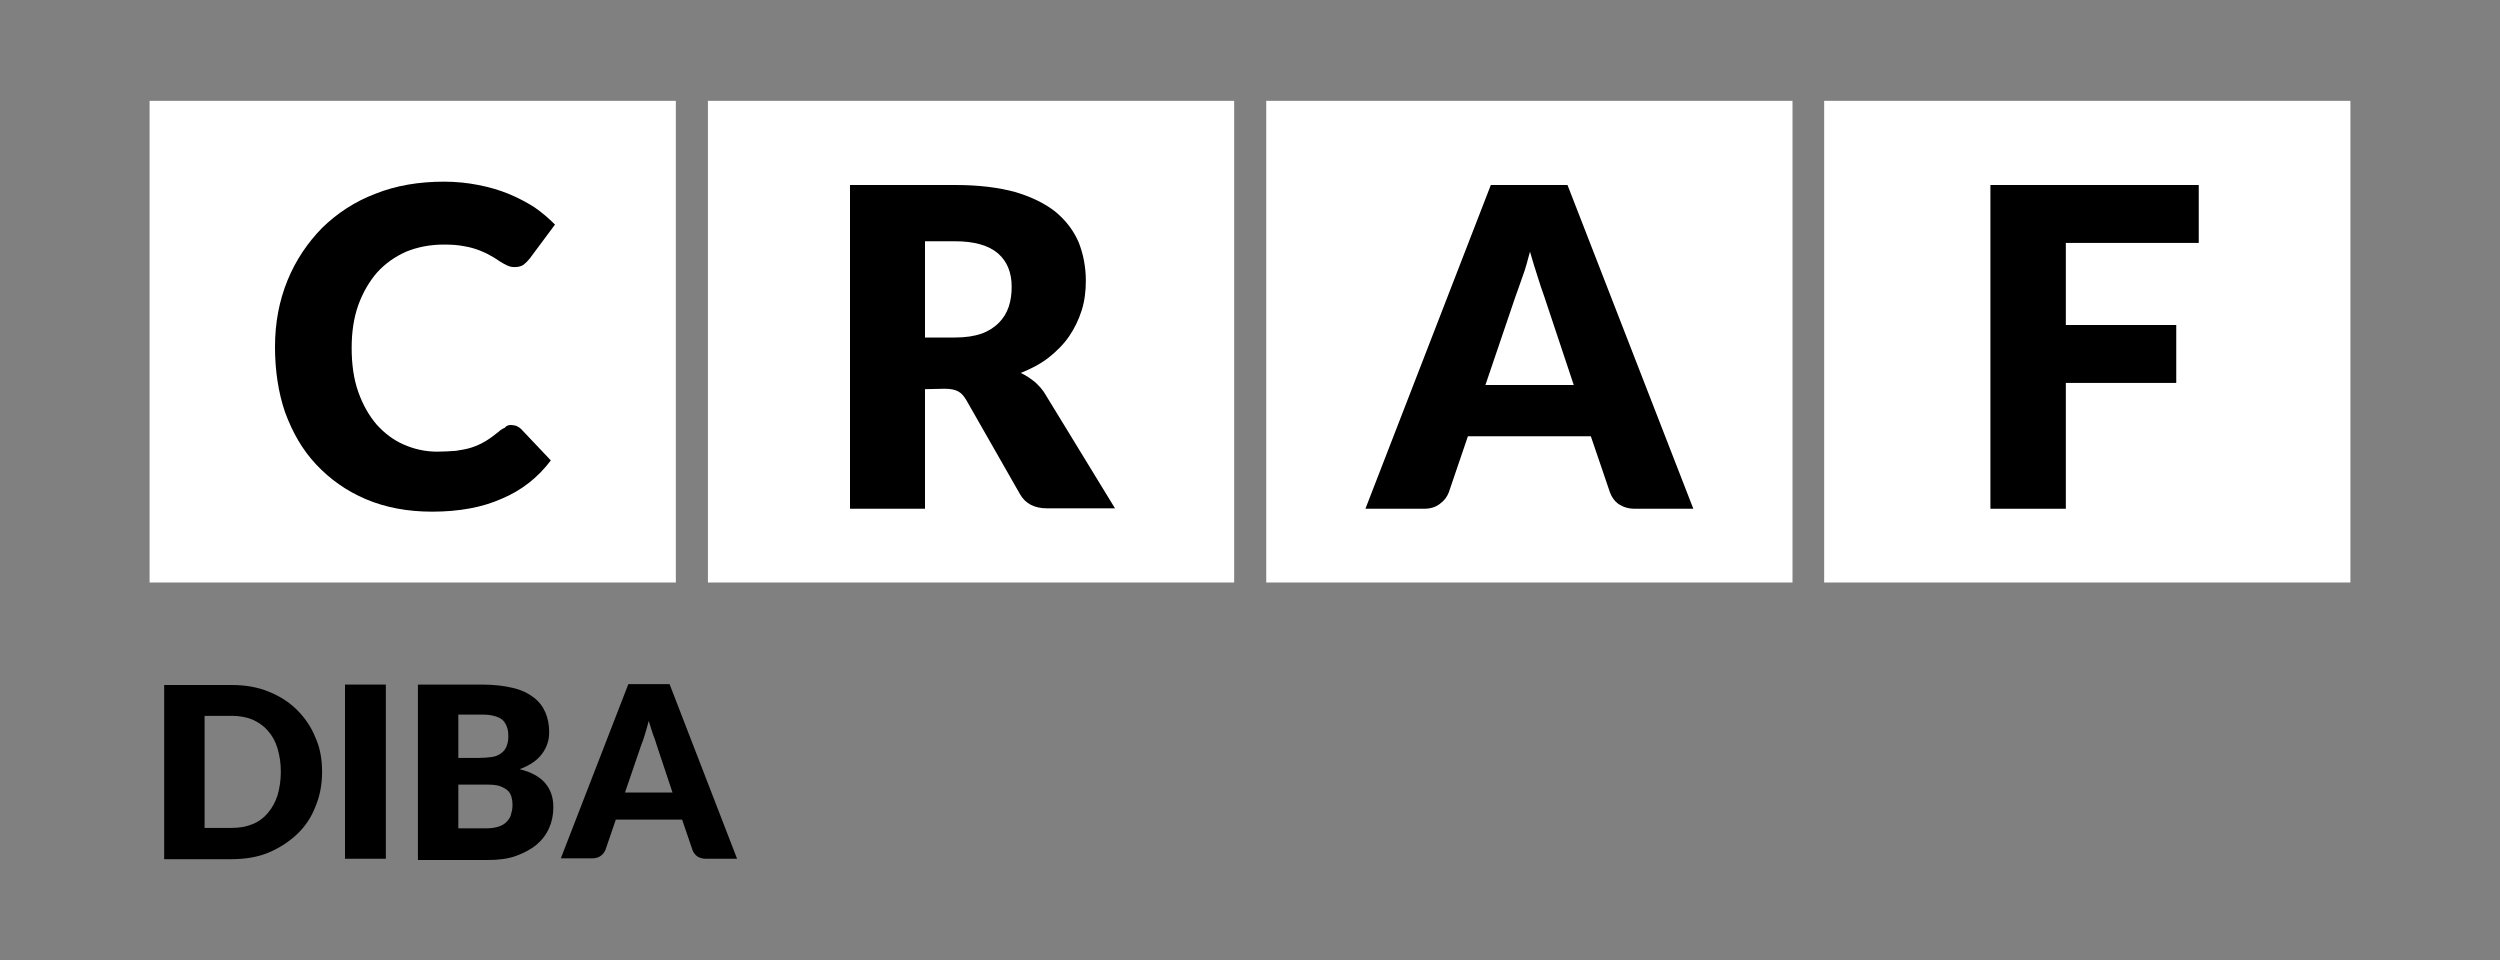
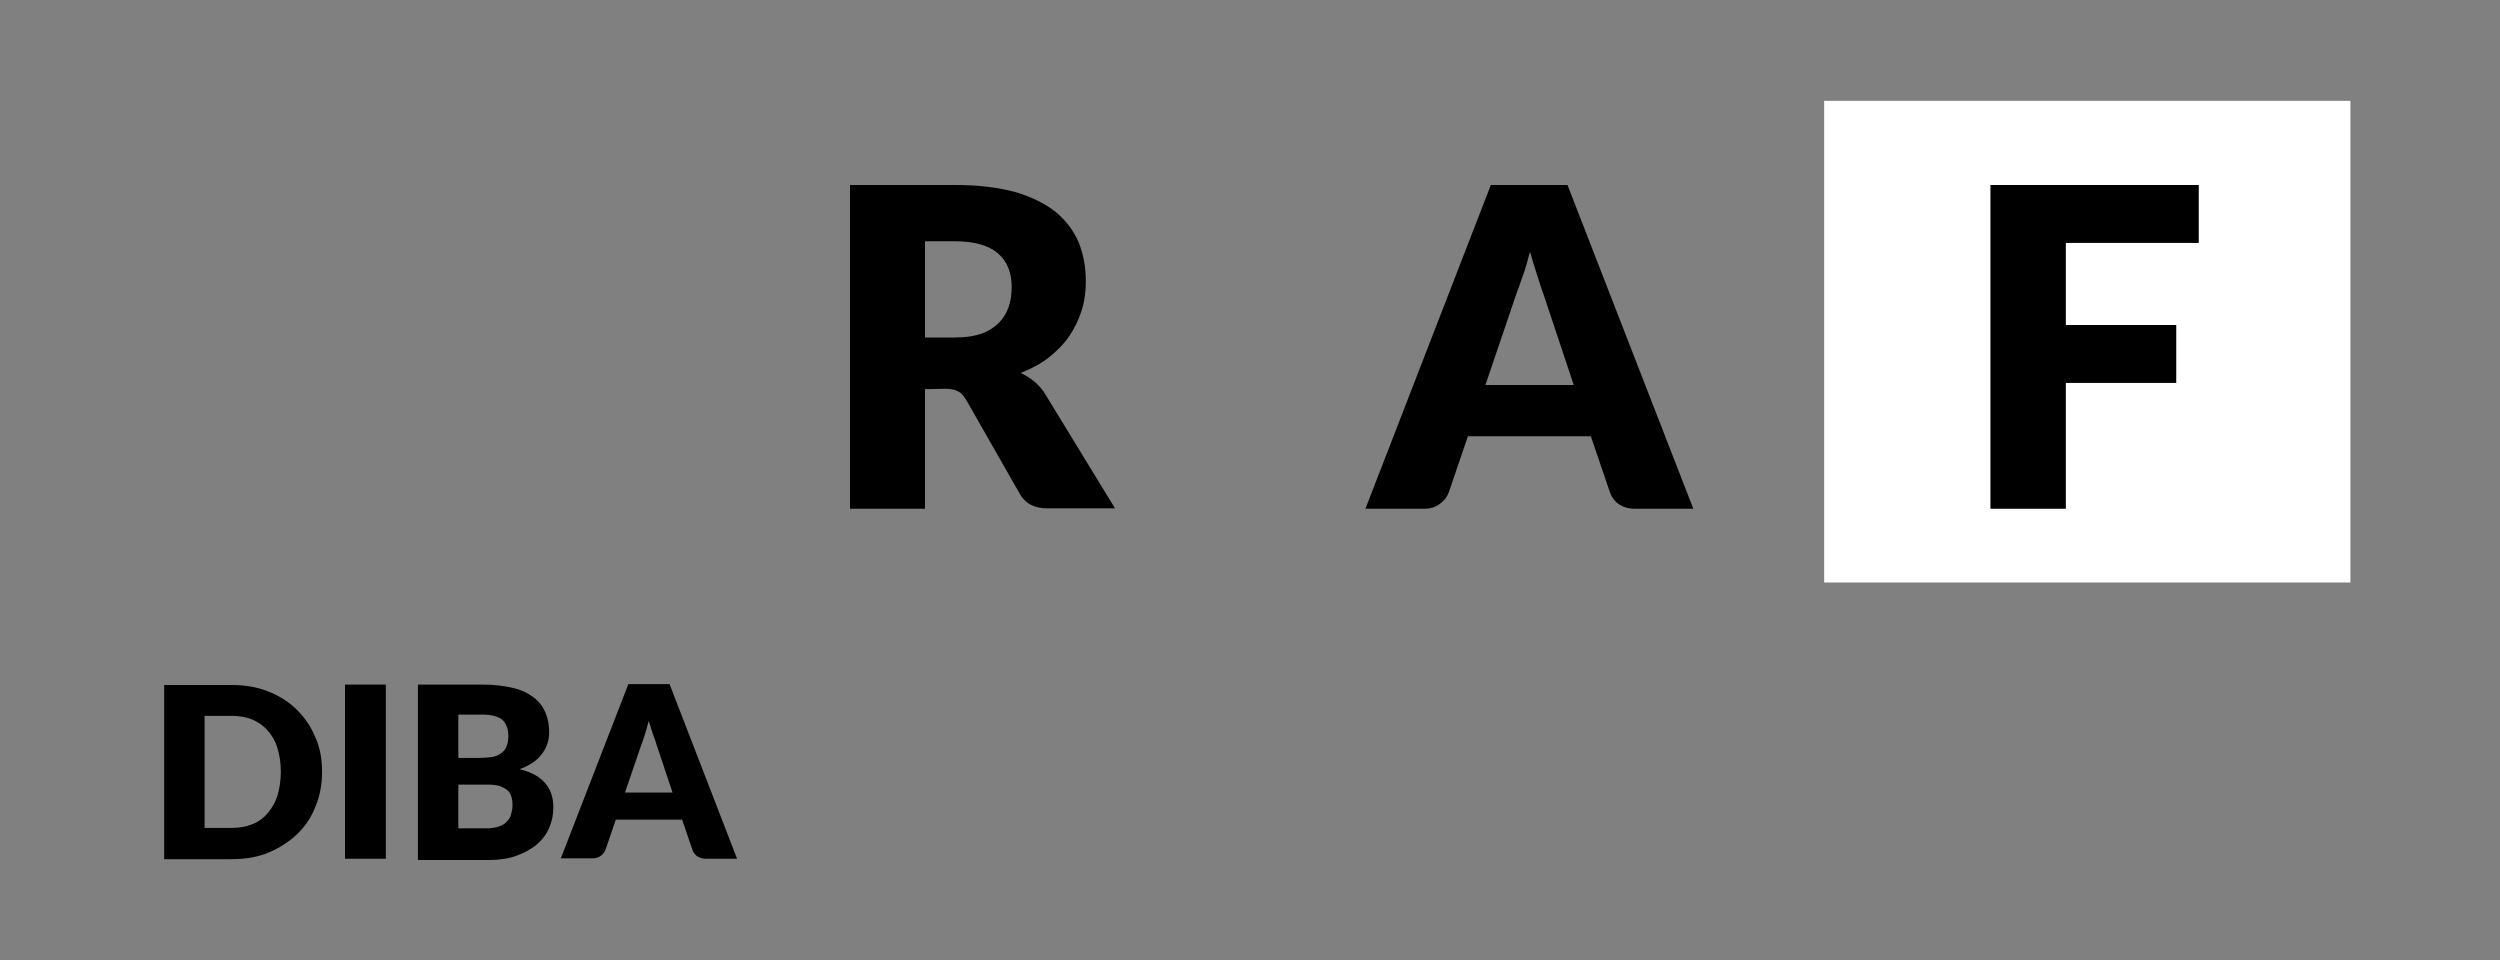
<svg xmlns="http://www.w3.org/2000/svg" version="1.1" id="Capa_1" x="0px" y="0px" viewBox="0 0 600 230.5" style="enable-background:new 0 0 600 230.5;" xml:space="preserve">
  <rect x="0" y="0" width="600" height="230.5" fill="#808080" stroke="none" />
  <style type="text/css">
	.st0{fill:#FFFFFF;}
	.st1{enable-background:new    ;}
</style>
  <g>
-     <rect x="35.9" y="24.2" class="st0" width="126.3" height="115.6" />
-     <rect x="169.9" y="24.2" class="st0" width="126.3" height="115.6" />
-     <rect x="303.9" y="24.2" class="st0" width="126.3" height="115.6" />
    <rect x="437.8" y="24.2" class="st0" width="126.3" height="115.6" />
-     <path d="M122.6,102c0.4,0,0.9,0.1,1.3,0.2c0.4,0.2,0.8,0.4,1.2,0.8l7.1,7.5c-3.1,4.1-7,7.2-11.8,9.2c-4.7,2.1-10.3,3.1-16.7,3.1   c-5.9,0-11.2-1-15.9-3c-4.7-2-8.6-4.8-11.9-8.3s-5.7-7.7-7.5-12.6c-1.6-4.7-2.4-10-2.4-15.6c0-5.8,1-11.1,3-16s4.8-9,8.3-12.6   c3.6-3.5,7.8-6.3,12.8-8.2c5-2,10.5-2.9,16.5-2.9c2.9,0,5.7,0.3,8.2,0.8c2.6,0.5,5,1.2,7.2,2.1c2.2,0.9,4.3,2,6.2,3.2   c1.9,1.3,3.5,2.7,5,4.2l-6.1,8.2c-0.4,0.5-0.9,1-1.4,1.4s-1.3,0.6-2.2,0.6c-0.6,0-1.2-0.1-1.8-0.4c-0.6-0.3-1.2-0.6-1.8-1   c-0.6-0.4-1.3-0.9-2.1-1.3c-0.8-0.5-1.7-0.9-2.7-1.3c-1.1-0.4-2.3-0.8-3.7-1c-1.4-0.3-3-0.4-4.9-0.4c-3.3,0-6.3,0.6-9,1.7   c-2.7,1.2-5,2.8-7,5c-1.9,2.2-3.4,4.8-4.5,7.8c-1.1,3.1-1.6,6.5-1.6,10.3c0,4,0.5,7.5,1.6,10.6s2.6,5.7,4.4,7.8   c1.9,2.1,4,3.7,6.5,4.8c2.5,1.1,5.2,1.7,8,1.7c1.6,0,3.1-0.1,4.5-0.2c1.3-0.2,2.6-0.4,3.8-0.8c1.2-0.4,2.3-0.9,3.3-1.5   s2.1-1.4,3.2-2.3c0.4-0.4,0.9-0.7,1.4-0.9C121.6,102.1,122.1,102,122.6,102" />
    <path d="M222,93.4v28.7h-18V44.4h25.3c5.6,0,10.4,0.6,14.4,1.7c4,1.2,7.2,2.8,9.7,4.8c2.5,2.1,4.3,4.5,5.5,7.3   c1.1,2.8,1.7,5.9,1.7,9.2c0,2.5-0.3,4.9-1,7.1s-1.7,4.3-3,6.2c-1.3,1.9-3,3.6-4.9,5.1s-4.2,2.7-6.7,3.7c1.2,0.6,2.3,1.3,3.4,2.2   c1,0.9,2,2,2.7,3.3l16.5,27h-16.3c-3,0-5.2-1.1-6.5-3.4L231.9,96c-0.6-1-1.2-1.7-2-2.1s-1.8-0.6-3.2-0.6L222,93.4L222,93.4z    M222,81h7.2c2.5,0,4.5-0.3,6.3-0.9c1.7-0.6,3.1-1.5,4.2-2.6c1.1-1.1,1.9-2.4,2.4-3.9s0.7-3.1,0.7-4.8c0-3.4-1.1-6.1-3.3-8   s-5.7-2.9-10.3-2.9H222V81z" />
    <path d="M406.4,122.1h-14c-1.6,0-2.8-0.4-3.9-1.1c-1-0.7-1.7-1.7-2.1-2.8l-4.6-13.5h-29.5l-4.6,13.5c-0.4,1-1,1.9-2.1,2.7   c-1,0.8-2.3,1.2-3.8,1.2h-14.1l30.1-77.7h18.4L406.4,122.1z M356.5,92.4h21.2l-7.1-21.3c-0.5-1.3-1-2.9-1.6-4.8   c-0.6-1.8-1.2-3.8-1.8-5.9c-0.6,2.2-1.1,4.2-1.8,6c-0.6,1.8-1.2,3.4-1.7,4.8L356.5,92.4z" />
    <polygon points="527.7,44.4 527.7,58.3 495.8,58.3 495.8,78 522.3,78 522.3,91.9 495.8,91.9 495.8,122.1 477.7,122.1 477.7,44.4     " />
  </g>
  <g class="st1">
    <path d="M77.3,185.2c0,3-0.5,5.8-1.6,8.4c-1,2.6-2.5,4.8-4.4,6.6s-4.2,3.3-6.8,4.4s-5.6,1.6-8.9,1.6H39.4v-41.8h16.2   c3.3,0,6.2,0.5,8.9,1.6s4.9,2.5,6.8,4.4s3.4,4.1,4.4,6.6C76.8,179.4,77.3,182.2,77.3,185.2z M67.4,185.2c0-2.1-0.3-3.9-0.8-5.6   c-0.5-1.7-1.3-3.1-2.3-4.2c-1-1.2-2.2-2-3.7-2.7c-1.5-0.6-3.1-0.9-5-0.9h-6.5v26.9h6.5c1.9,0,3.5-0.3,5-0.9   c1.5-0.6,2.7-1.5,3.7-2.7c1-1.2,1.8-2.6,2.3-4.2C67.1,189.2,67.4,187.3,67.4,185.2z" />
    <path d="M92.6,206.1h-9.8v-41.8h9.8V206.1z" />
    <path d="M100.3,206.1v-41.8h15.4c2.9,0,5.3,0.3,7.4,0.8s3.7,1.3,5,2.3c1.3,1,2.2,2.2,2.8,3.6c0.6,1.4,0.9,3,0.9,4.7   c0,0.9-0.1,1.8-0.4,2.7c-0.3,0.9-0.7,1.7-1.3,2.5c-0.6,0.8-1.3,1.5-2.2,2.1c-0.9,0.6-2,1.2-3.2,1.6c2.8,0.7,4.8,1.8,6.1,3.3   c1.3,1.5,2,3.4,2,5.8c0,1.8-0.3,3.4-1,5s-1.7,2.9-3,4c-1.3,1.1-3,2-4.9,2.7s-4.2,1-6.7,1H100.3z M110,181.9h5c1.1,0,2-0.1,2.9-0.2   s1.6-0.4,2.2-0.8s1.1-0.9,1.4-1.6c0.3-0.7,0.5-1.5,0.5-2.5c0-1-0.1-1.8-0.4-2.5s-0.6-1.2-1.1-1.6c-0.5-0.4-1.2-0.7-2-0.9   c-0.8-0.2-1.7-0.3-2.8-0.3H110V181.9z M110,188.4v10.4h6.8c1.3,0,2.3-0.2,3.1-0.5c0.8-0.3,1.4-0.7,1.9-1.3s0.8-1.1,0.9-1.8   c0.2-0.6,0.3-1.3,0.3-2c0-0.8-0.1-1.5-0.3-2.1c-0.2-0.6-0.5-1.1-1-1.5c-0.5-0.4-1.1-0.7-1.9-1c-0.8-0.2-1.8-0.3-3-0.3H110z" />
    <path d="M176.9,206.1h-7.5c-0.8,0-1.5-0.2-2.1-0.6c-0.5-0.4-0.9-0.9-1.1-1.5l-2.5-7.3h-15.9l-2.5,7.3c-0.2,0.5-0.6,1-1.1,1.4   c-0.6,0.4-1.2,0.6-2,0.6h-7.6l16.2-41.8h9.9L176.9,206.1z M150,190.2h11.4l-3.8-11.4c-0.2-0.7-0.5-1.6-0.9-2.6   c-0.3-1-0.7-2.1-1-3.2c-0.3,1.2-0.6,2.2-0.9,3.2c-0.3,1-0.6,1.9-0.9,2.6L150,190.2z" />
  </g>
</svg>